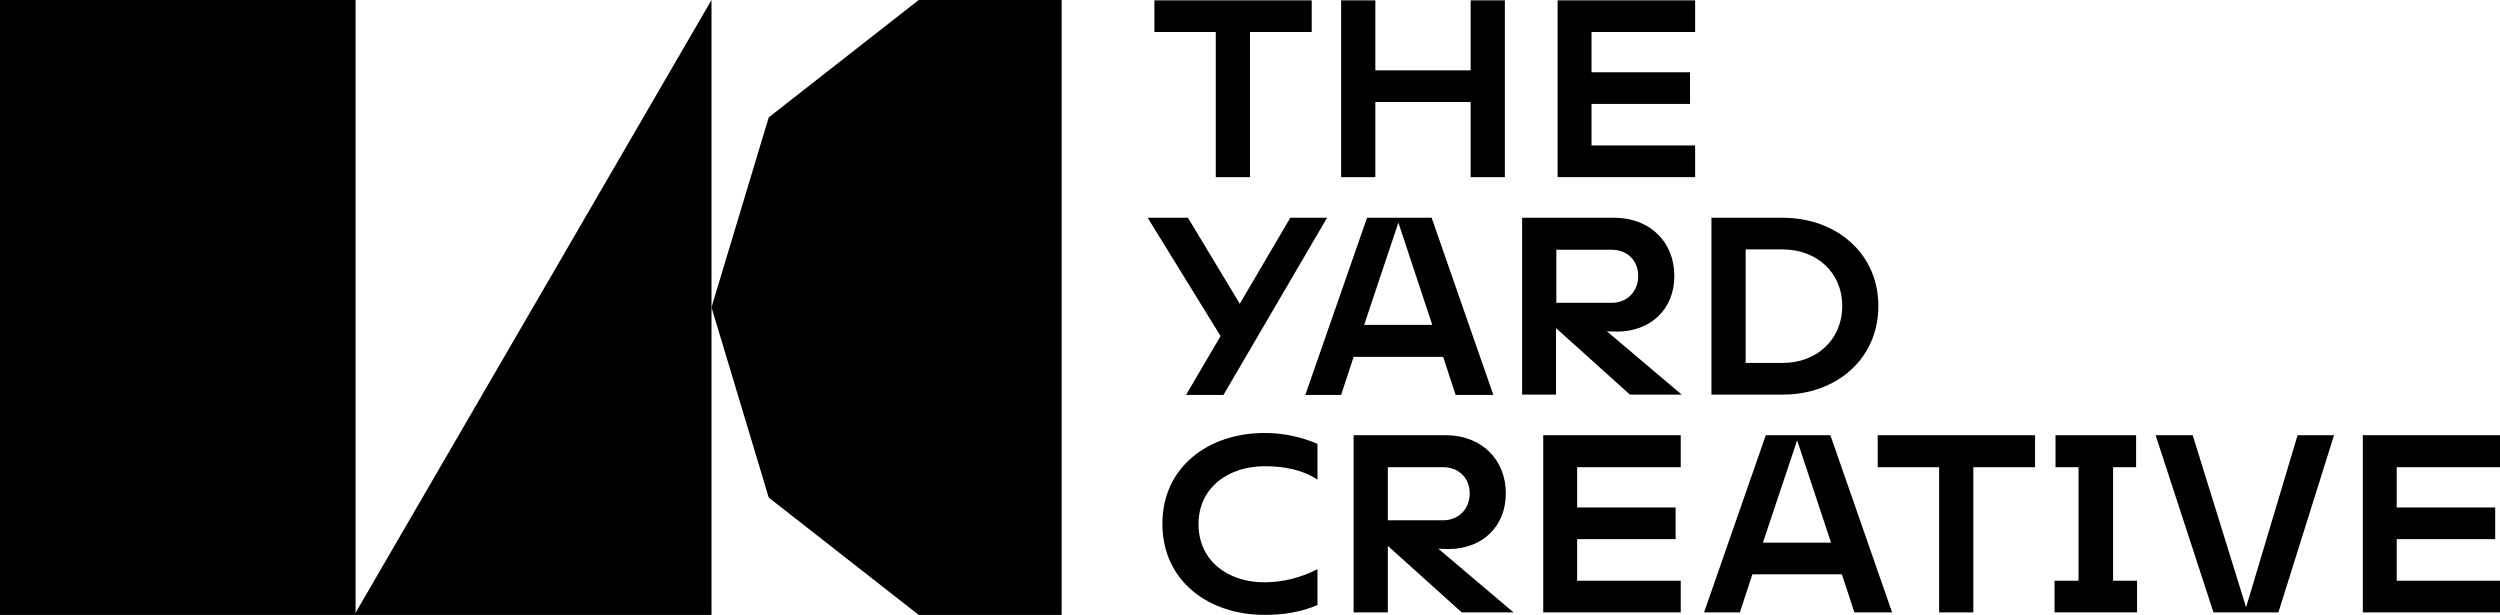
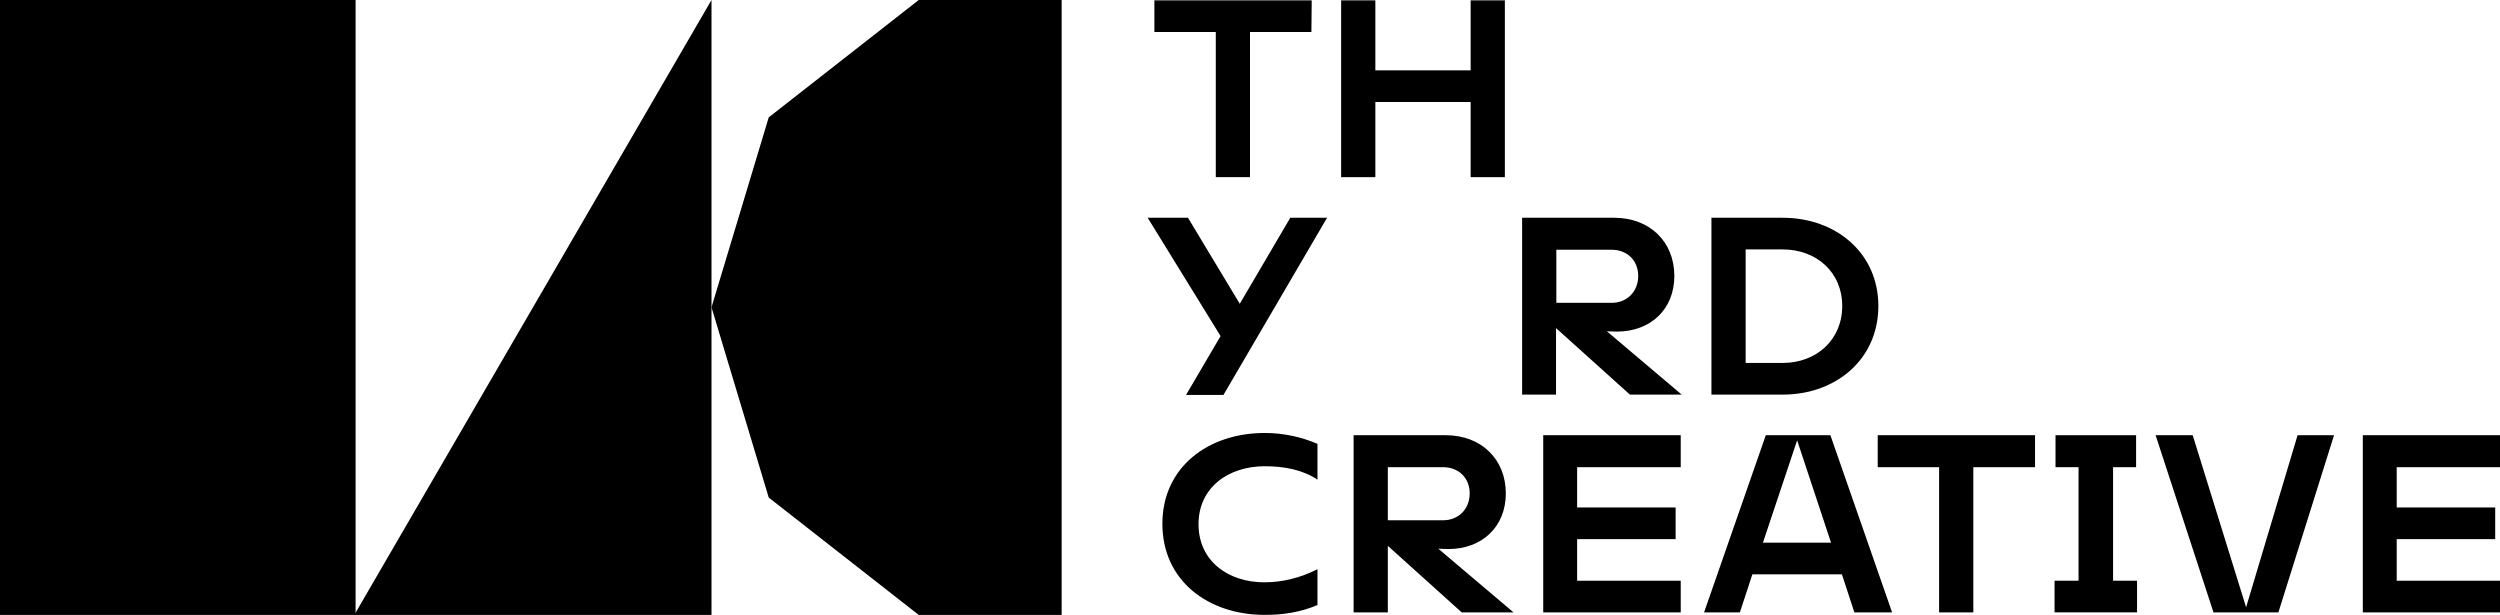
<svg xmlns="http://www.w3.org/2000/svg" version="1.1" id="Layer_1" x="0px" y="0px" viewBox="0 0 781.8 192.3" style="enable-background:new 0 0 781.8 192.3;" xml:space="preserve">
  <style>
@keyframes rot_kf {
	from { transform: translateX(0%); }
	to   { transform: translateX(-100%); }
}
/*.rot { animation: rot_kf 0.75s 1s ease-in-out 1; animation-fill-mode: both }
.rot-1 { animation-delay: 1.1s }
.rot-2 { animation-delay: 1.2s }*/


@keyframes opacity {
	from { opacity: 1 }
	to   { opacity: 0 }
}

/*.opacity { animation: opacity 0.75s 1s ease-in-out 1; animation-fill-mode: both }*/
</style>
  <mask id="myMask">
    <rect x="300" y="0" width="600" height="300" fill="white" />
  </mask>
  <g>
    <polygon fill="#000000" points="287.3,0 240.4,36.7 222.5,96.1 240.4,155.6 287.3,192.3 332,192.3 332,0  " />
    <rect y="0" fill="#000000" width="111.2" height="192.3" />
    <polygon fill="#000000" points="110.8,192.3 222.5,0 222.5,192.3  " />
  </g>
  <g mask="url(#myMask)">
    <g class="rot">
-       <path class="opacity" style="animation-delay: 1.2s" fill="#000000" d="M410.1,10h-19.2v45.4h-10.7V10h-19.2V0h49.2V10z" />
+       <path class="opacity" style="animation-delay: 1.2s" fill="#000000" d="M410.1,10h-19.2v45.4h-10.7V10h-19.2V0h49.2z" />
      <path class="opacity" style="animation-delay: 1.1s" fill="#000000" d="M470.6,0v55.4h-10.7V31.9h-29.8v23.5h-10.7V0h10.7v22h29.8V0H470.6z" />
-       <path class="opacity" fill="#000000" d="M497.7,10v12.6h30.8v9.9h-30.8v13h32.4v9.9h-43V0h43v10H497.7z" />
    </g>
    <g class="rot rot-1">
      <path class="opacity" style="animation-delay: 1.3s" fill="#000000" d="M415,68.1l-32.4,55.4h-11.7l10.8-18.4l-22.8-37h12.6l16.2,26.9l15.8-26.9H415z" />
-       <path class="opacity" style="animation-delay: 1.2s" fill="#000000" d="M451.3,111.6h-28l-3.9,11.9h-11.2l19.3-55.4h20.2l19.3,55.4h-11.8L451.3,111.6z M447.9,101.6l-10.6-32   l-10.7,32H447.9z" />
      <path class="opacity" style="animation-delay: 1.1s" fill="#000000" d="M525.9,123.4h-16.2l-23.1-20.8v20.8H476V68.1h28.8c11.1,0,18.8,7.5,18.8,18.2c0,10.4-7.4,17.4-18,17.4   l-3.1-0.1L525.9,123.4z M486.7,94.7h17.3c4.8,0,8.3-3.5,8.3-8.4c0-4.9-3.5-8.2-8.3-8.2h-17.3V94.7z" />
      <path class="opacity" fill="#000000" d="M587.4,95.7c0,16.7-13.3,27.7-29.9,27.7h-22.3V68.1h22.3C574.1,68.1,587.4,79.1,587.4,95.7z M576.1,95.7   c0-10.6-8.1-17.7-18.6-17.7h-11.6v35.5h11.6C568,113.5,576.1,106.3,576.1,95.7z" />
    </g>
    <g class="rot rot-2">
      <path class="opacity" style="animation-delay: 1.7s" fill="#000000" d="M363.5,163.8c0-17.7,14.3-28.4,32-28.4c6,0,11.6,1.3,16.5,3.4v11.2c-4.6-3.1-10.4-4.2-16.5-4.2   c-11.4,0-20.7,6.7-20.7,18.1c0,11.5,9.2,18.2,20.6,18.2c5.8,0,11.5-1.5,16.6-4.1v11.2c-5.1,2.2-10.7,3.1-16.4,3.1   C377.8,192.3,363.5,181.6,363.5,163.8z" />
      <path class="opacity" style="animation-delay: 1.6s" fill="#000000" d="M473.3,191.5h-16.2L434,170.7v20.8h-10.7v-55.4h28.8c11.1,0,18.8,7.5,18.8,18.2c0,10.4-7.4,17.4-18,17.4   l-3.1-0.1L473.3,191.5z M434,162.7h17.3c4.8,0,8.3-3.5,8.3-8.4c0-4.9-3.5-8.2-8.3-8.2H434V162.7z" />
      <path class="opacity" style="animation-delay: 1.5s" fill="#000000" d="M493.2,146.1v12.6H524v9.9h-30.8v13h32.4v9.9h-43v-55.4h43v10H493.2z" />
      <path class="opacity" style="animation-delay: 1.4s" fill="#000000" d="M576,179.6h-28l-3.9,11.9h-11.2l19.3-55.4h20.2l19.3,55.4h-11.8L576,179.6z M572.6,169.7l-10.6-32l-10.7,32   H572.6z" />
      <path class="opacity" style="animation-delay: 1.3s" fill="#000000" d="M636.3,146.1h-19.2v45.4h-10.7v-45.4h-19.2v-10h49.2V146.1z" />
      <path class="opacity" style="animation-delay: 1.2s" fill="#000000" d="M668.3,181.6v9.9h-25.8v-9.9h7.5v-35.5h-7.2v-10H668v10h-7.2v35.5H668.3z" />
      <path class="opacity" style="animation-delay: 1.1s" fill="#000000" d="M729.9,136.1l-17.4,55.4h-20.3l-18.1-55.4h11.6l16.7,53.8l16.1-53.8H729.9z" />
      <path class="opacity" style="animation-delay: 1s" fill="#000000" d="M749.5,146.1v12.6h30.8v9.9h-30.8v13h32.4v9.9h-43v-55.4h43v10H749.5z" />
    </g>
  </g>
</svg>